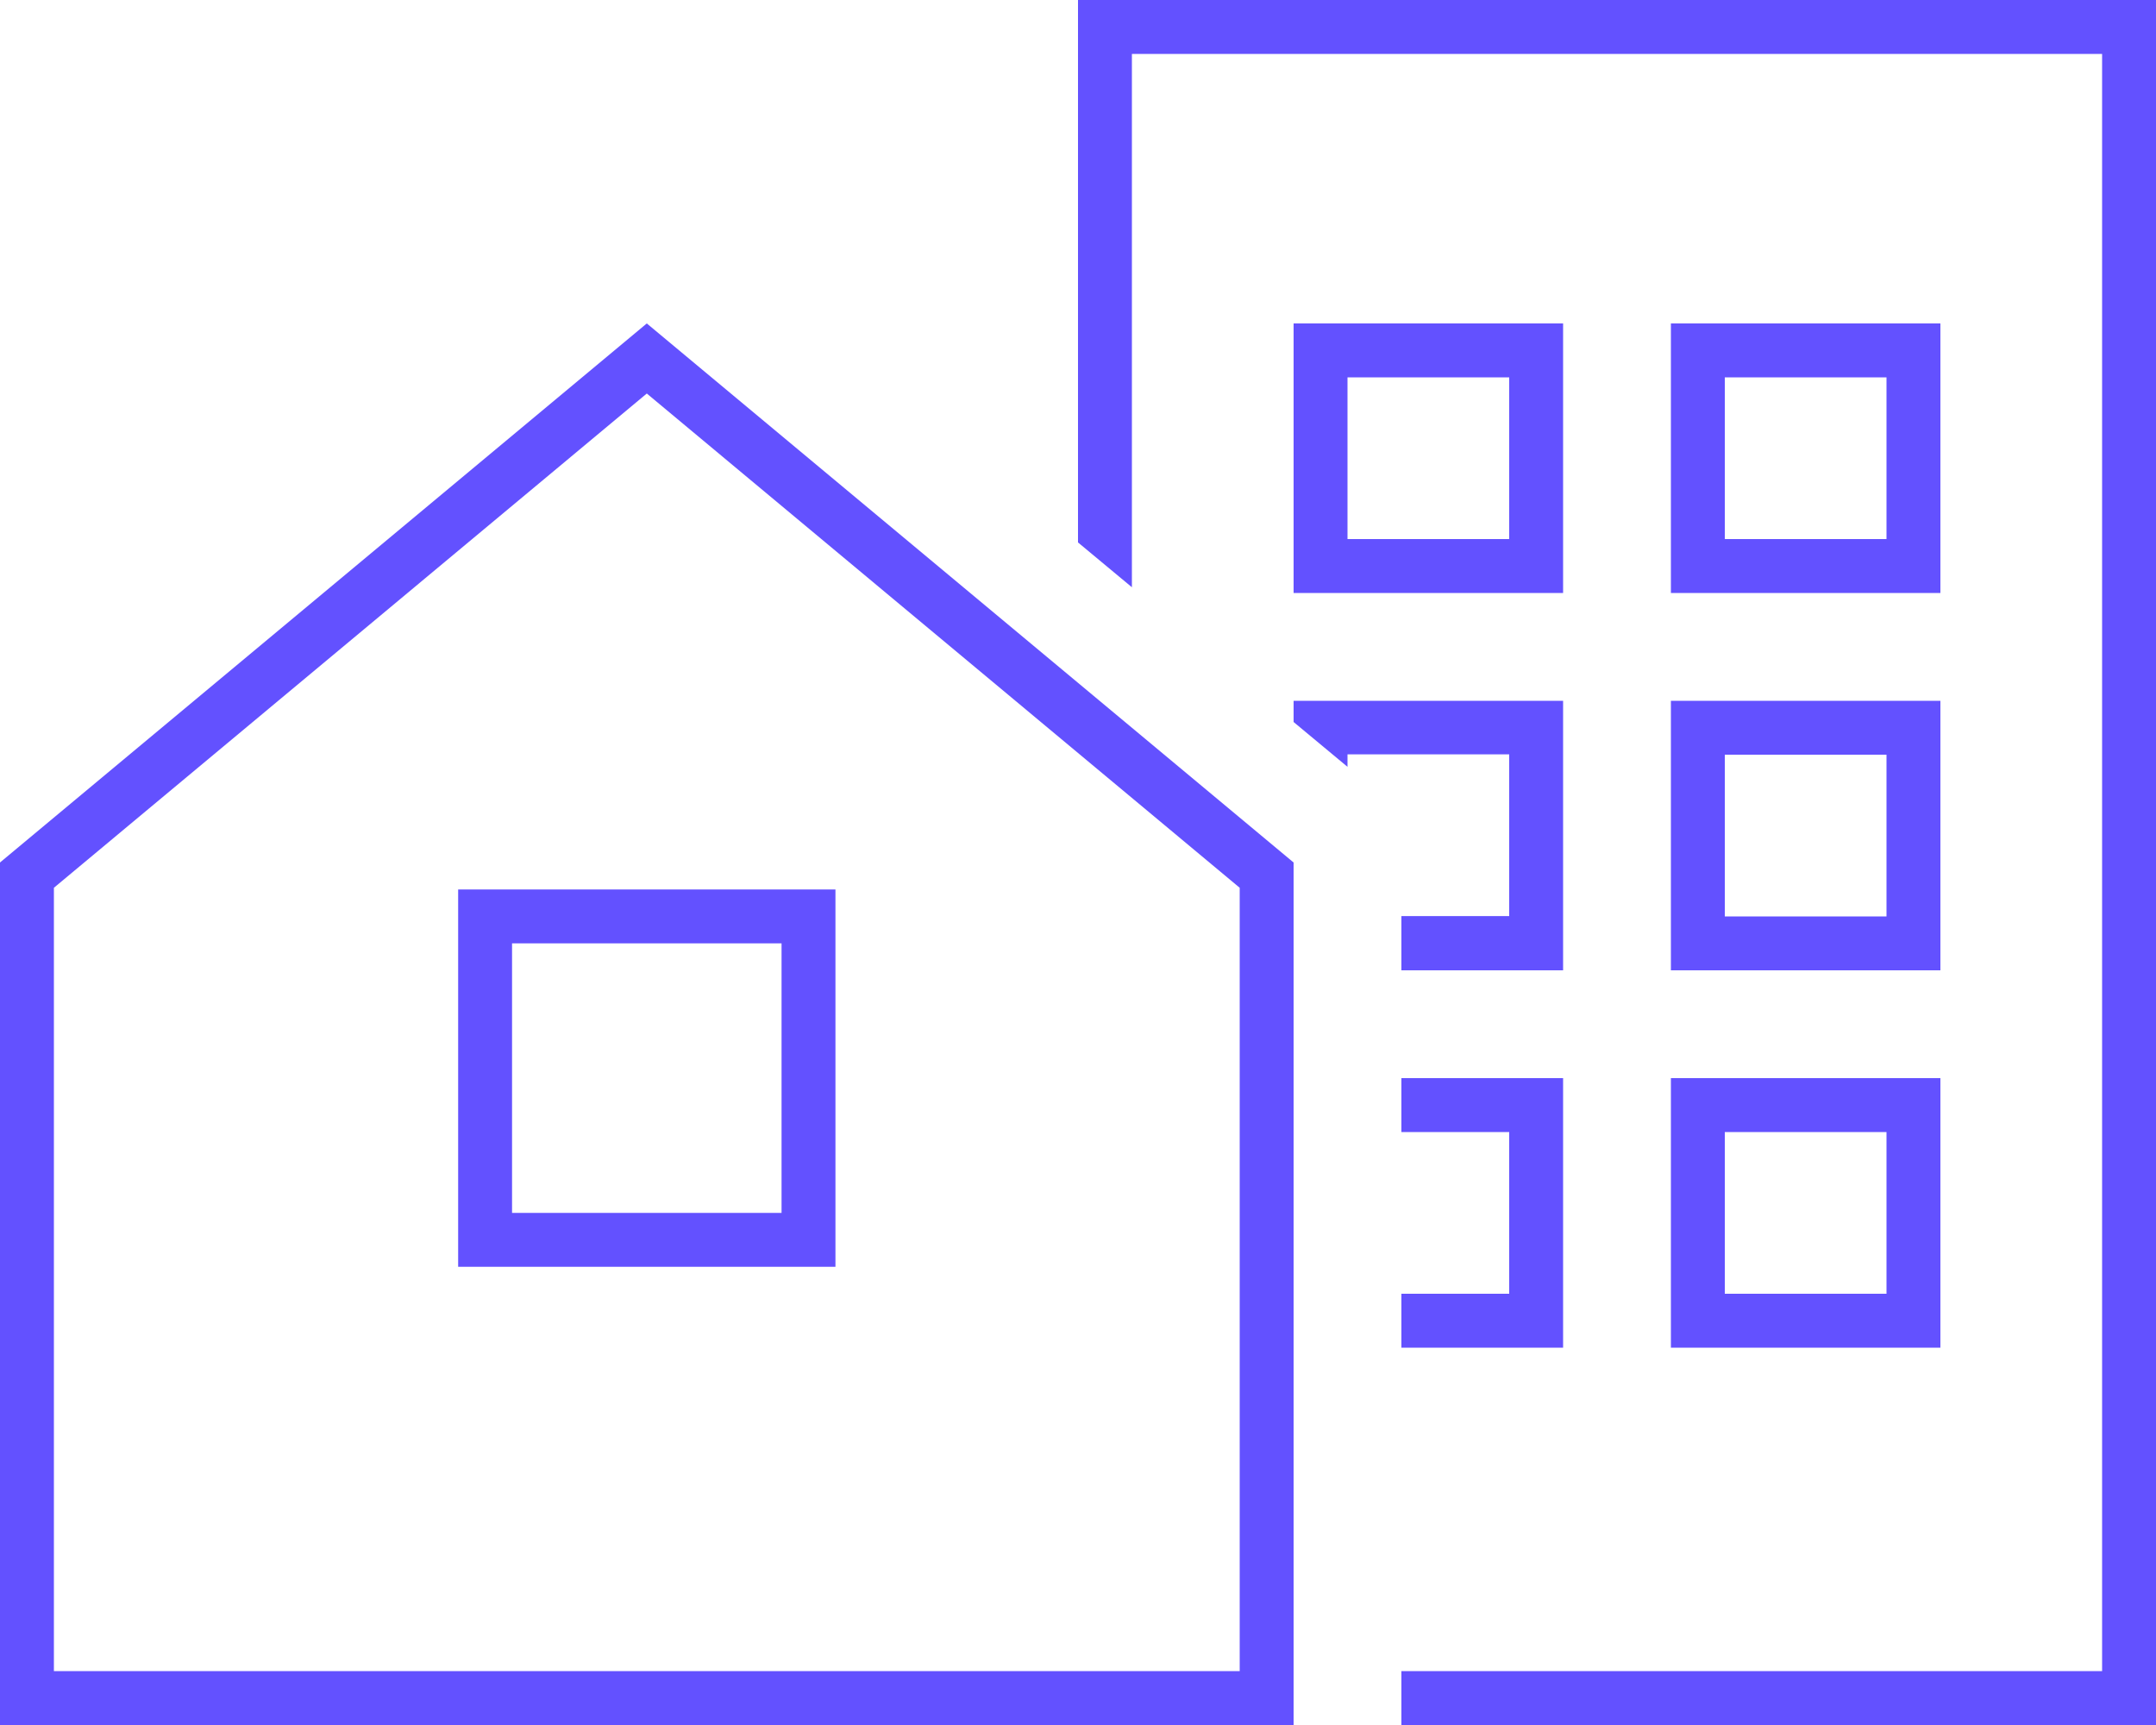
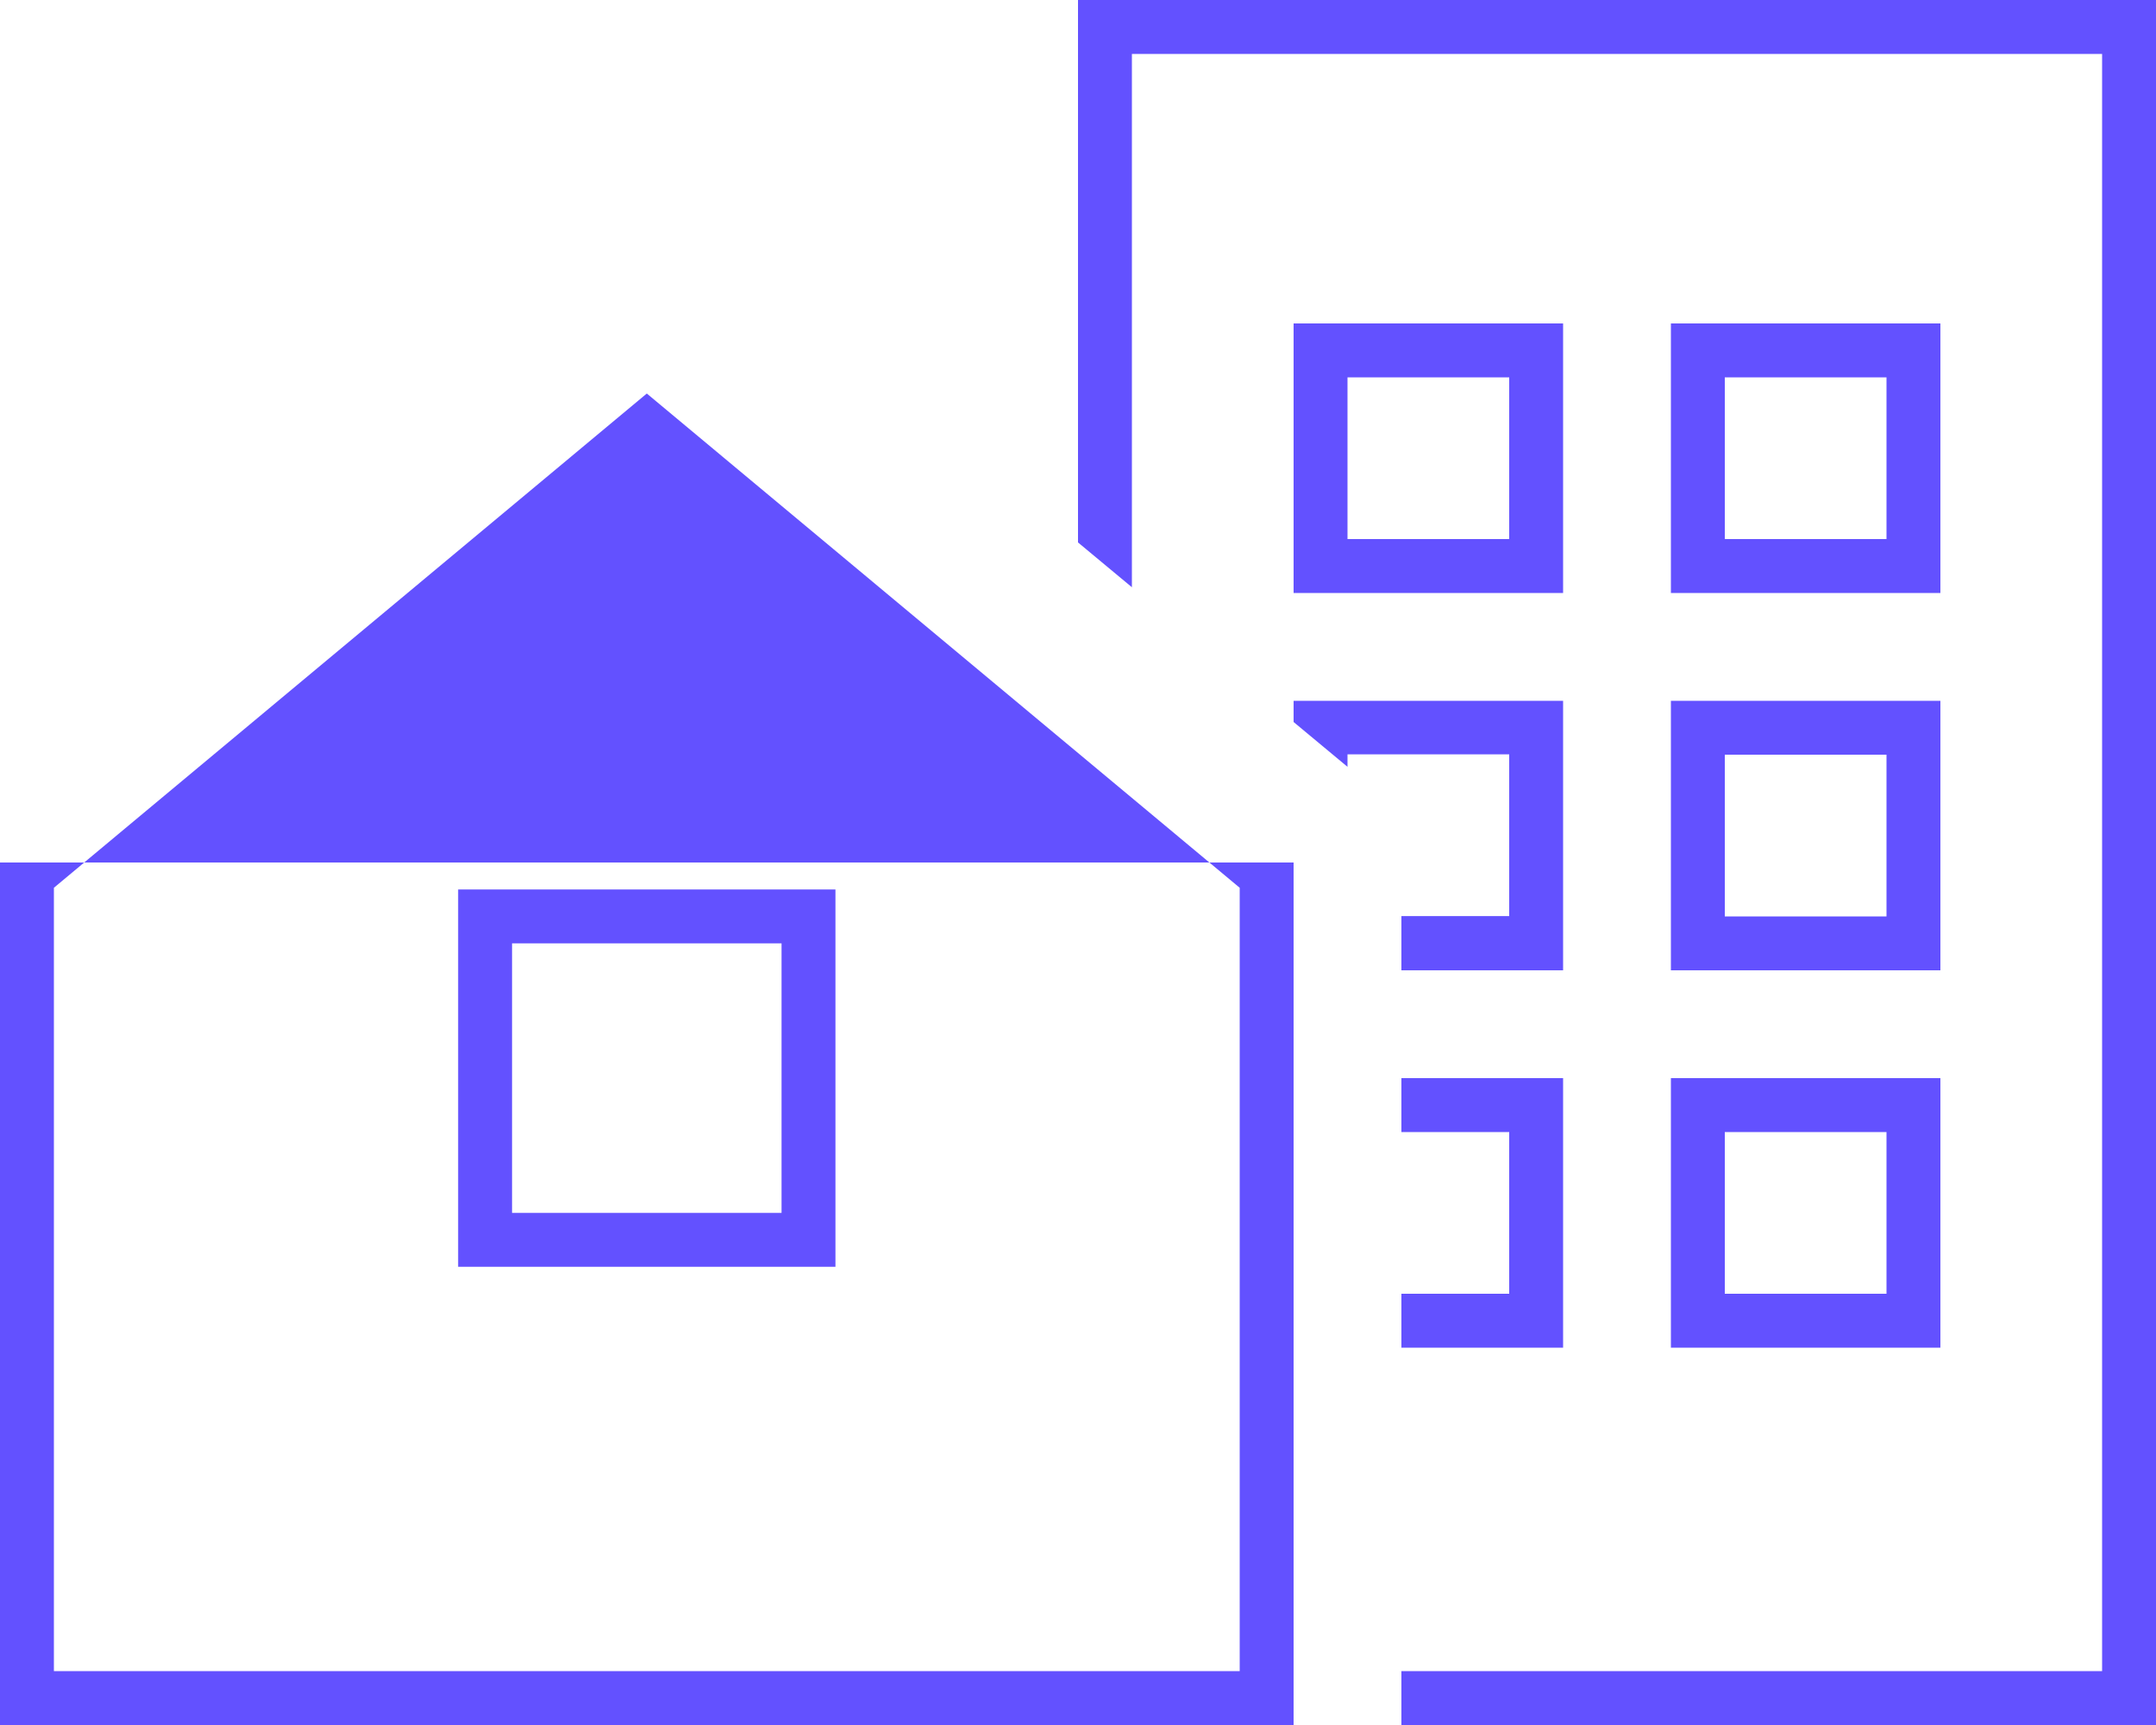
<svg xmlns="http://www.w3.org/2000/svg" height="20" width="25" viewBox="0 0 640 512">
-   <path fill="#6351ff" d="M336 16l288 0 0 480-208 0 0 16 208 0 16 0 0-16 0-480 0-16L624 0 336 0 320 0l0 16 0 145 16 13.3L336 16zm80 272l40 0 8 0 0-8 0-64 0-8-8 0-64 0-8 0 0 6.3 16 13.3 0-3.7 48 0 0 48-32 0 0 16zm0 112l40 0 8 0 0-8 0-64 0-8-8 0-40 0 0 16 32 0 0 48-32 0 0 16zm88-192l-8 0 0 8 0 64 0 8 8 0 64 0 8 0 0-8 0-64 0-8-8 0-64 0zm8 64l0-48 48 0 0 48-48 0zm-16 48l0 8 0 64 0 8 8 0 64 0 8 0 0-8 0-64 0-8-8 0-64 0-8 0zm64 16l0 48-48 0 0-48 48 0zM392 96l-8 0 0 8 0 64 0 8 8 0 64 0 8 0 0-8 0-64 0-8-8 0-64 0zm8 64l0-48 48 0 0 48-48 0zm96-64l0 8 0 64 0 8 8 0 64 0 8 0 0-8 0-64 0-8-8 0-64 0-8 0zm16 16l48 0 0 48-48 0 0-48zM16 263.5L192 116.8 368 263.5 368 496 16 496l0-232.5zM0 256L0 496l0 16 16 0 352 0 16 0 0-16 0-240L192 96 0 256zm152 24l80 0 0 80-80 0 0-80zm0-16l-16 0 0 16 0 80 0 16 16 0 80 0 16 0 0-16 0-80 0-16-16 0-80 0z" />
+   <path fill="#6351ff" d="M336 16l288 0 0 480-208 0 0 16 208 0 16 0 0-16 0-480 0-16L624 0 336 0 320 0l0 16 0 145 16 13.3L336 16zm80 272l40 0 8 0 0-8 0-64 0-8-8 0-64 0-8 0 0 6.3 16 13.3 0-3.7 48 0 0 48-32 0 0 16zm0 112l40 0 8 0 0-8 0-64 0-8-8 0-40 0 0 16 32 0 0 48-32 0 0 16zm88-192l-8 0 0 8 0 64 0 8 8 0 64 0 8 0 0-8 0-64 0-8-8 0-64 0zm8 64l0-48 48 0 0 48-48 0zm-16 48l0 8 0 64 0 8 8 0 64 0 8 0 0-8 0-64 0-8-8 0-64 0-8 0zm64 16l0 48-48 0 0-48 48 0zM392 96l-8 0 0 8 0 64 0 8 8 0 64 0 8 0 0-8 0-64 0-8-8 0-64 0zm8 64l0-48 48 0 0 48-48 0zm96-64l0 8 0 64 0 8 8 0 64 0 8 0 0-8 0-64 0-8-8 0-64 0-8 0zm16 16l48 0 0 48-48 0 0-48zM16 263.5L192 116.8 368 263.5 368 496 16 496l0-232.5zM0 256L0 496l0 16 16 0 352 0 16 0 0-16 0-240zm152 24l80 0 0 80-80 0 0-80zm0-16l-16 0 0 16 0 80 0 16 16 0 80 0 16 0 0-16 0-80 0-16-16 0-80 0z" />
</svg>